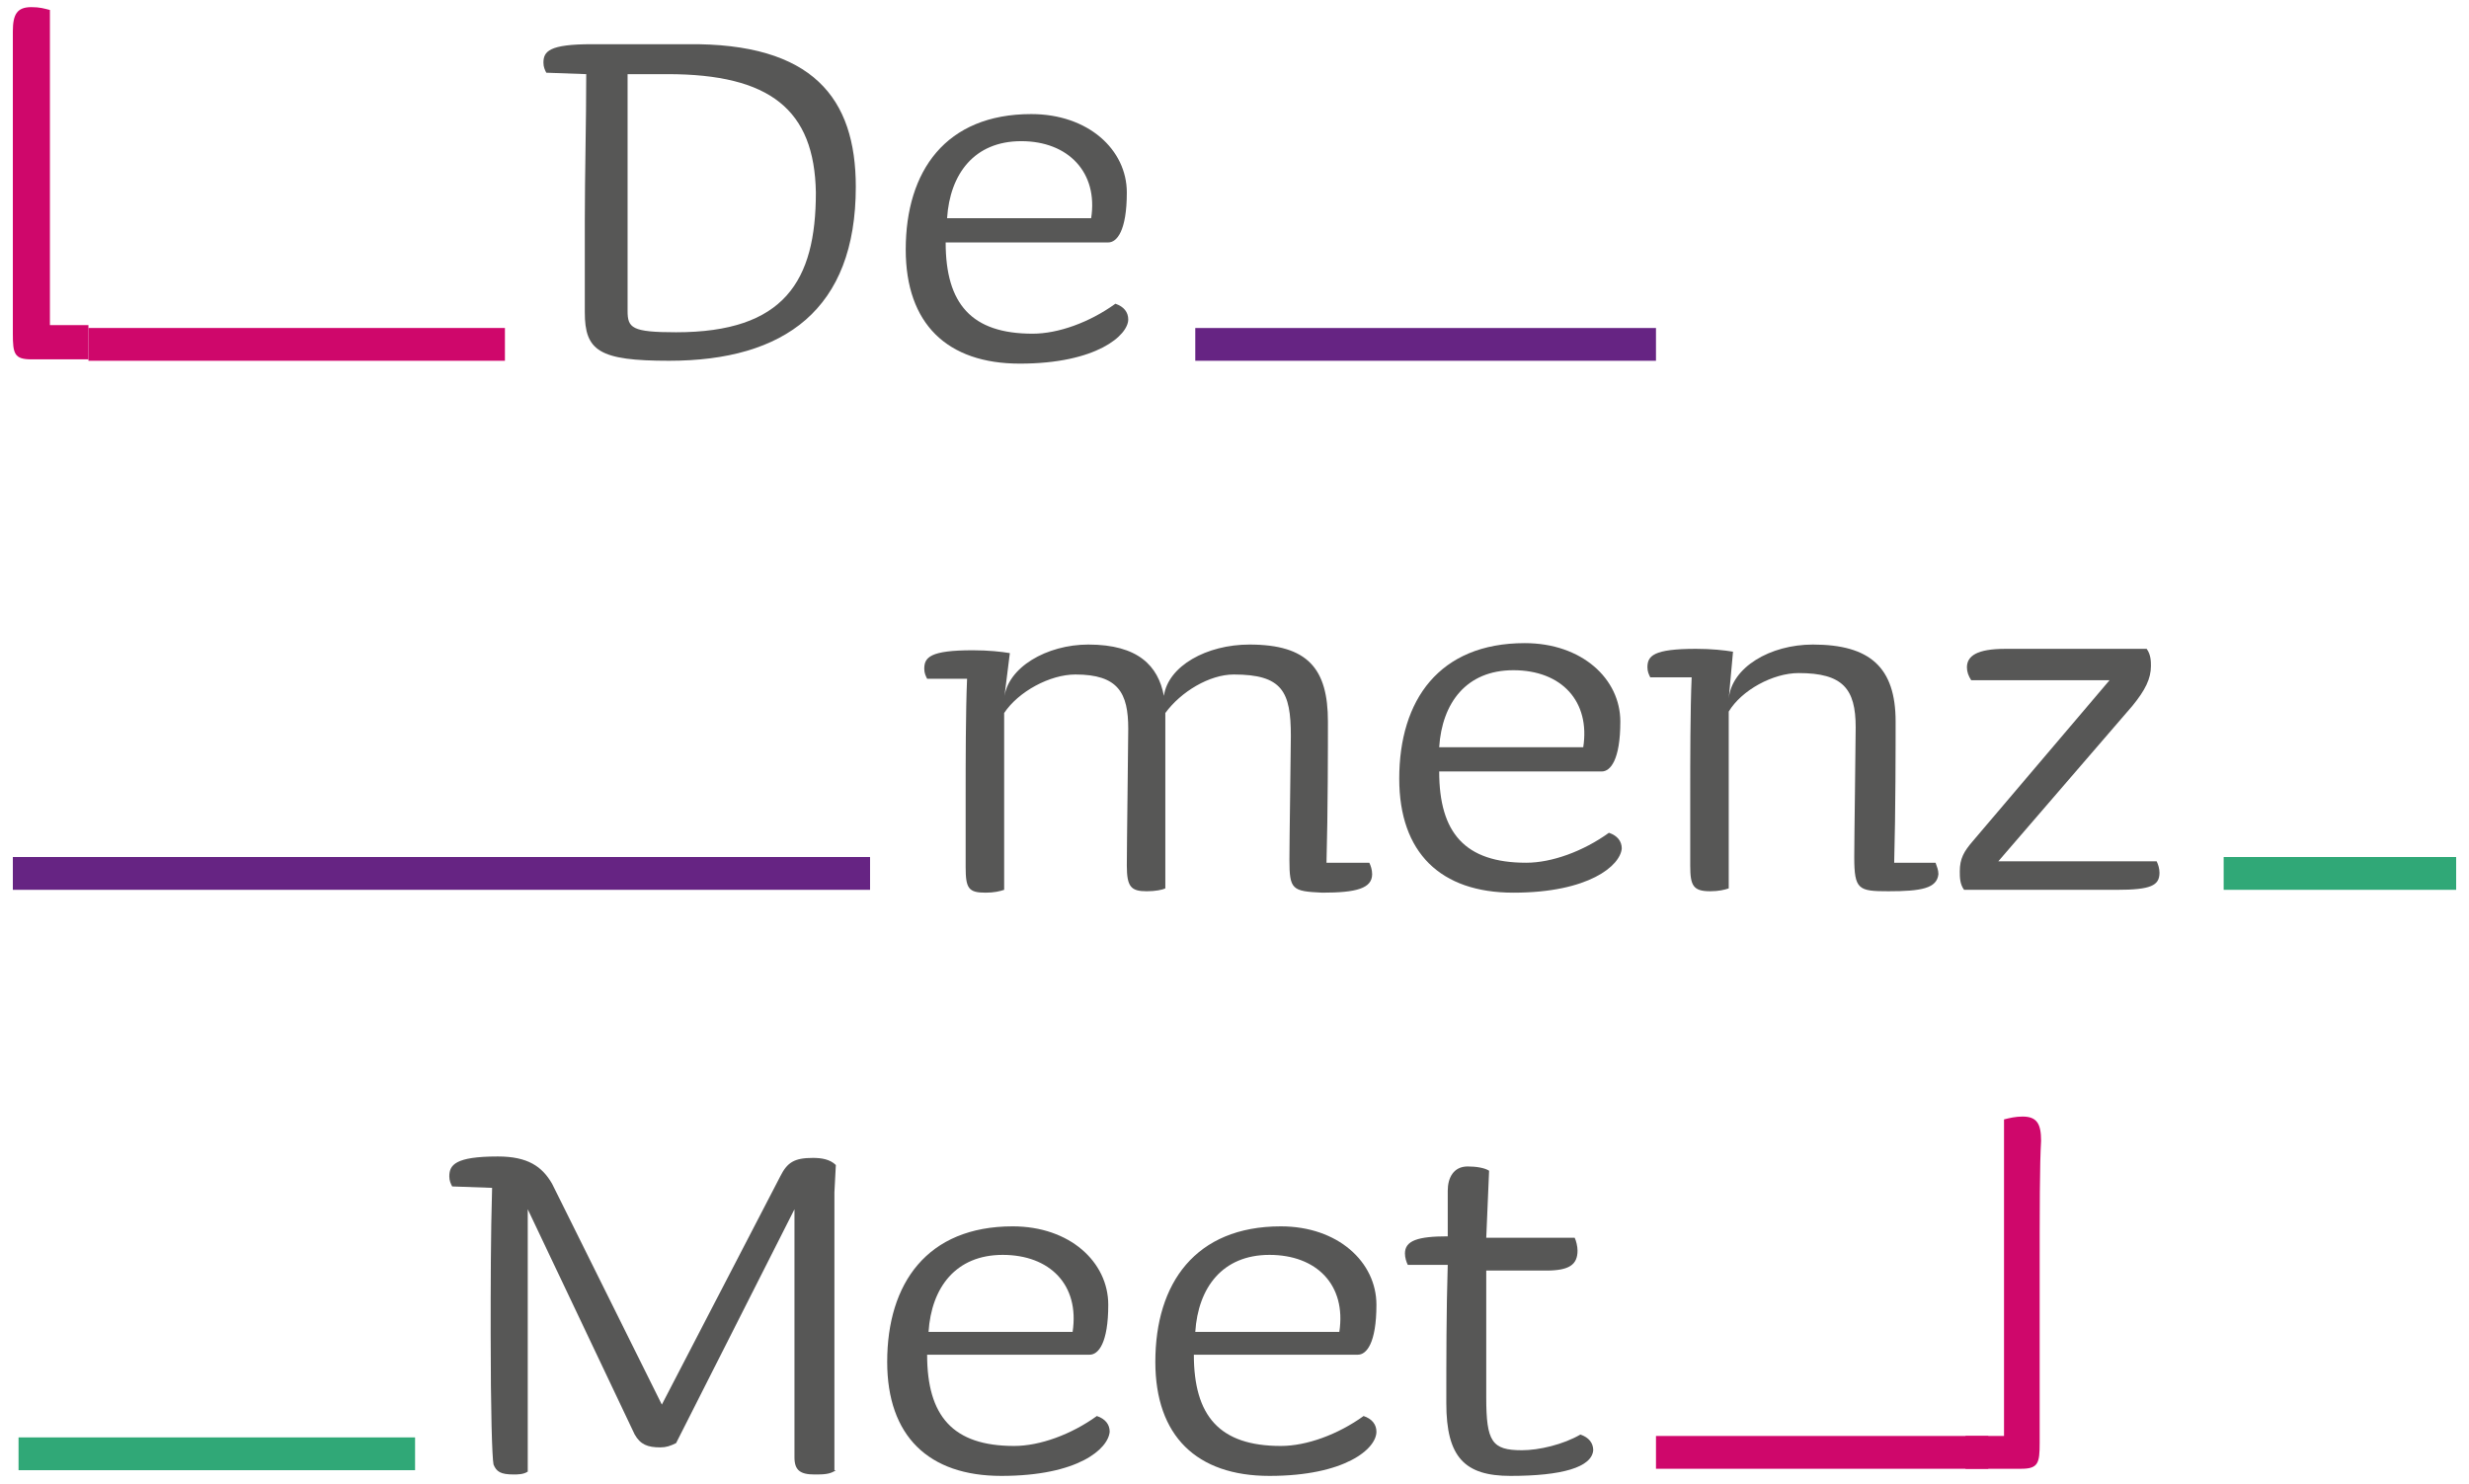
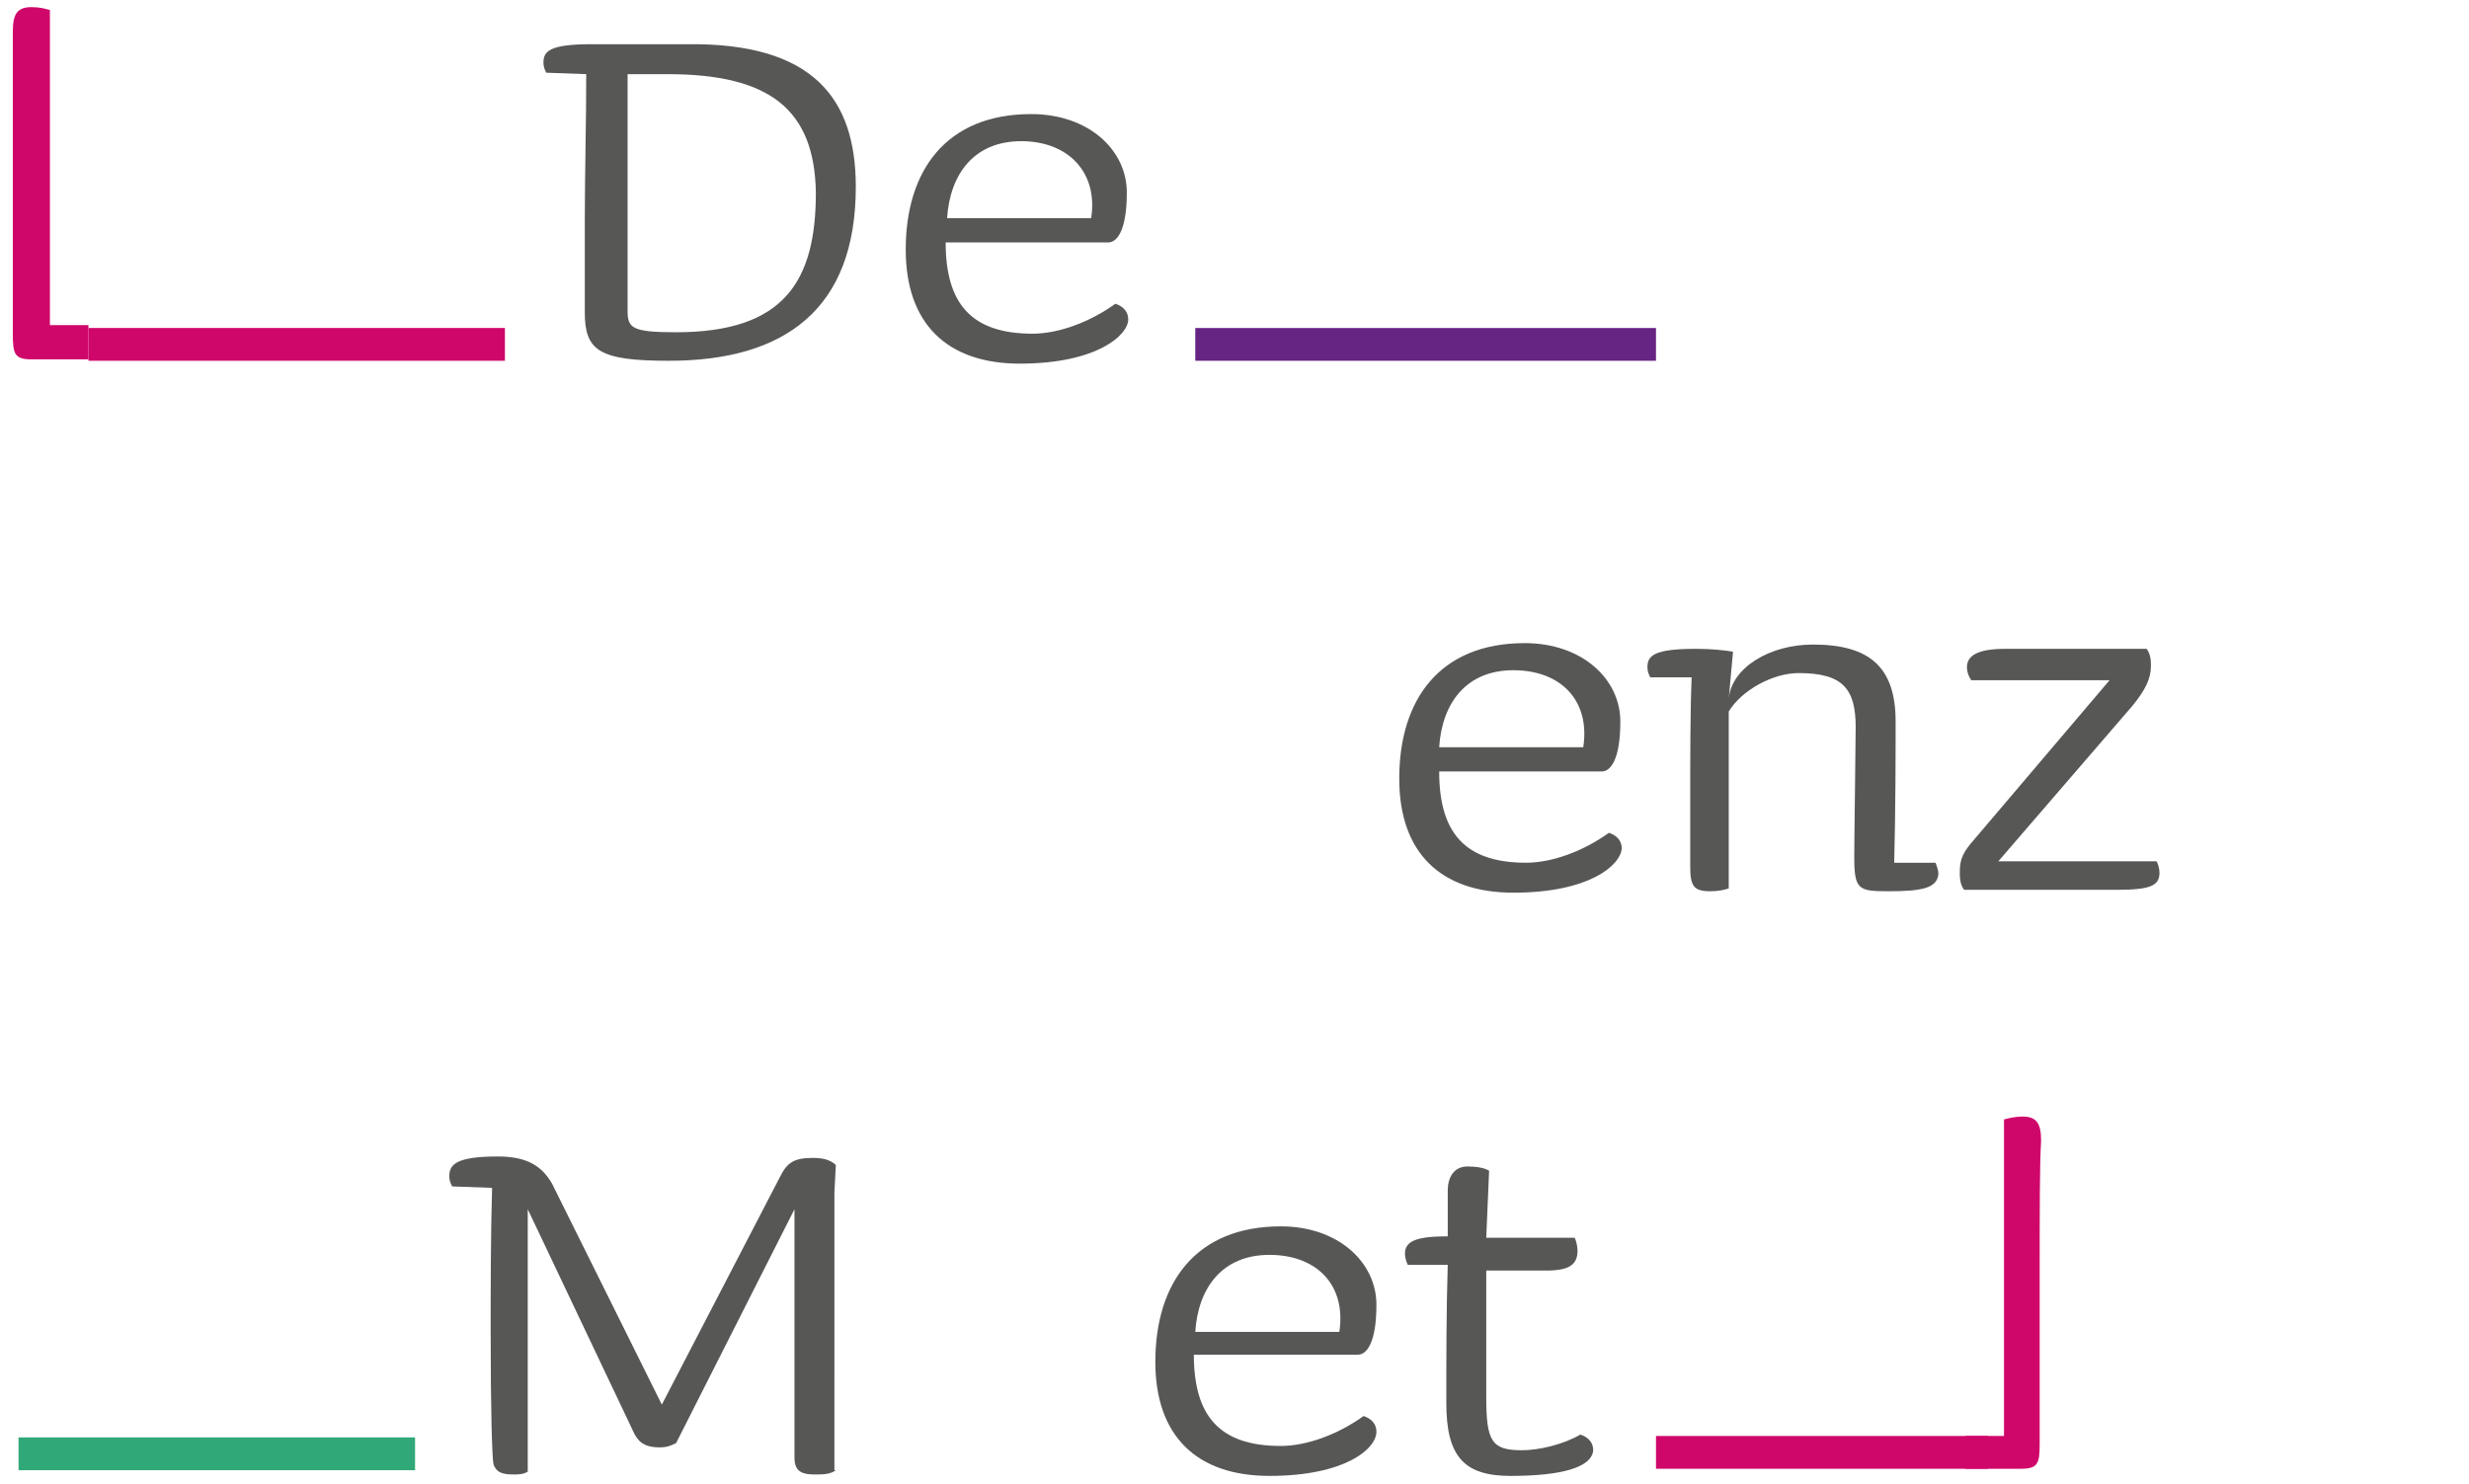
<svg xmlns="http://www.w3.org/2000/svg" version="1.1" id="Ebene_1" x="0px" y="0px" width="173.1px" height="104.1px" viewBox="0 0 173.1 104.1" style="enable-background:new 0 0 173.1 104.1;" xml:space="preserve">
  <style type="text/css">
	.st0{fill:#30A877;}
	.st1{fill:#CF076B;}
	.st2{fill:#662483;}
	.st3{fill:#575756;}
</style>
  <g>
    <path class="st0" d="M29.1,103.1H1.3v-2.3h27.8V103.1z" />
    <path class="st1" d="M139.4,103h-23.3v-2.3h23.3V103z" />
    <path class="st1" d="M6.2,22.9v2.3H2.2c-1.2,0-1.3-0.4-1.3-1.8l0-11.2c0-5.5,0-8.4,0-10c0-1.2,0.3-1.7,1.3-1.7   c0.6,0,0.9,0.1,1.3,0.2l0,2.2l0,6.4v13.5H6.2z" />
    <path class="st1" d="M35.3,25.3H6.2v-2.3h29.2V25.3z" />
    <path class="st2" d="M116.2,25.3H83.8v-2.3h32.3V25.3z" />
-     <path class="st2" d="M61,62.4H0.9v-2.3H61V62.4z" />
-     <path class="st0" d="M172.2,62.4h-16.3v-2.3h16.3V62.4z" />
    <path class="st1" d="M143,90l0,11.2c0,1.4-0.1,1.8-1.3,1.8h-3.9v-2.3h2.7V87.1l0-6.4l0-2.2c0.4-0.1,0.8-0.2,1.3-0.2   c1,0,1.3,0.5,1.3,1.7C143,81.7,143,84.5,143,90z" />
    <g>
      <path class="st3" d="M46.9,25.3c-4.9,0-5.9-0.7-5.9-3.4v-6.4c0-3.2,0.1-6.9,0.1-10.3l-2.8-0.1c-0.1-0.2-0.2-0.4-0.2-0.7    c0-0.8,0.4-1.3,3.4-1.3h6.7C57,3,60,6.9,60,13.1C60,21.7,55,25.3,46.9,25.3z M46.8,5.2c-0.9,0-1.5,0-2.8,0v16.6    c0,1.2,0.3,1.5,3.4,1.5c7.6,0,9.8-3.6,9.8-9.8C57.1,7.7,54,5.2,46.8,5.2z" />
      <path class="st3" d="M71.5,25.5c-5.1,0-8-2.8-8-8c0-5.5,2.8-9.5,8.8-9.5c4,0,6.7,2.5,6.7,5.5c0,2.7-0.7,3.5-1.3,3.5H66.3    c0,4.3,1.8,6.4,6.1,6.4c1.8,0,4-0.8,5.8-2.1c0.6,0.2,0.9,0.6,0.9,1.1C79.1,23.5,76.9,25.5,71.5,25.5z M71.6,9.9    c-3.3,0-5,2.3-5.2,5.4h10.1C77,12.1,74.9,9.9,71.6,9.9z" />
    </g>
    <g>
-       <path class="st3" d="M90.4,60.3c0-1.5,0.1-7.6,0.1-8.7c0-3.1-0.6-4.3-4-4.3c-1.7,0-3.7,1.2-4.8,2.7l0,12.3    c-0.2,0.1-0.7,0.2-1.3,0.2c-1.1,0-1.4-0.3-1.4-1.8c0-1.5,0.1-8.5,0.1-9.6c0-2.5-0.7-3.8-3.7-3.8c-1.8,0-4,1.2-5,2.7v12.4    c-0.3,0.1-0.7,0.2-1.3,0.2c-1.2,0-1.4-0.3-1.4-1.8v-4.9c0-2.4,0-6,0.1-8.3H65c-0.1-0.2-0.2-0.4-0.2-0.7c0-0.8,0.4-1.3,3.4-1.3    c1.1,0,2,0.1,2.6,0.2L70.4,49c0.2-2.2,3-3.8,5.9-3.8c3.5,0,4.9,1.5,5.3,3.6c0.3-2.1,3-3.6,6-3.6c4.1,0,5.5,1.7,5.5,5.4    c0,1.6,0,6.3-0.1,9.9h3c0.1,0.2,0.2,0.5,0.2,0.8c0,1-1.1,1.3-3.5,1.3C90.6,62.5,90.4,62.4,90.4,60.3z" />
      <path class="st3" d="M106.1,62.6c-5.1,0-8-2.8-8-8c0-5.5,2.8-9.5,8.8-9.5c4,0,6.7,2.5,6.7,5.5c0,2.7-0.7,3.5-1.3,3.5h-11.4    c0,4.3,1.8,6.4,6.1,6.4c1.8,0,4-0.8,5.8-2.1c0.6,0.2,0.9,0.6,0.9,1.1C113.6,60.7,111.4,62.6,106.1,62.6z M106.1,47    c-3.3,0-5,2.3-5.2,5.4H111C111.5,49.2,109.5,47,106.1,47z" />
      <path class="st3" d="M132.4,62.5c-2.1,0-2.4-0.1-2.4-2.4c0-1.3,0.1-8,0.1-9.1c0-2.7-0.9-3.8-4-3.8c-1.8,0-4,1.2-4.9,2.7v12.4    c-0.3,0.1-0.7,0.2-1.3,0.2c-1.2,0-1.4-0.4-1.4-1.8v-4.9c0-2.4,0-6,0.1-8.3h-2.9c-0.1-0.2-0.2-0.4-0.2-0.7c0-0.8,0.4-1.3,3.4-1.3    c1.1,0,2,0.1,2.6,0.2l-0.3,3.3c0.2-2.2,2.9-3.8,5.9-3.8c4,0,5.8,1.6,5.8,5.4c0,1.6,0,6.3-0.1,9.9h2.9c0.1,0.3,0.2,0.5,0.2,0.8    C135.8,62.3,134.7,62.5,132.4,62.5z" />
      <path class="st3" d="M148.4,62.4c0,0-5.7,0-9.5,0h-1.2c-0.3-0.4-0.3-0.9-0.3-1.3c0-0.9,0.3-1.4,0.9-2.1l9.6-11.3l-9.7,0    c-0.2-0.3-0.3-0.6-0.3-0.9c0-0.8,0.7-1.3,2.7-1.3l9.9,0c0.3,0.4,0.3,0.9,0.3,1.2c0,0.9-0.4,1.7-1.3,2.8l-9.4,10.9l11.1,0    c0.1,0.2,0.2,0.5,0.2,0.8C151.4,62.1,150.8,62.4,148.4,62.4z" />
    </g>
    <g>
      <path class="st3" d="M58.6,103.1c-0.4,0.3-0.9,0.3-1.5,0.3c-1,0-1.4-0.3-1.4-1.2V84.8l-8.3,16.4c-0.4,0.2-0.7,0.3-1.1,0.3    c-0.9,0-1.4-0.2-1.8-0.9l-7.5-15.8v18.4c-0.3,0.2-0.7,0.2-1,0.2c-0.9,0-1.2-0.2-1.4-0.7c-0.1-0.5-0.2-3.7-0.2-9.2    c0-3.2,0-6.8,0.1-10.2l-2.8-0.1c-0.1-0.2-0.2-0.4-0.2-0.7c0-0.8,0.4-1.4,3.4-1.4c2.1,0,3.1,0.7,3.8,1.9l7.7,15.5l8.3-16    c0.5-1,1-1.3,2.3-1.3c0.6,0,1.2,0.1,1.6,0.5l-0.1,1.9V103.1z" />
-       <path class="st3" d="M70.2,103.5c-5.1,0-8-2.8-8-8C62.2,90,65,86,71,86c4,0,6.7,2.5,6.7,5.5c0,2.7-0.7,3.5-1.3,3.5H65    c0,4.3,1.8,6.4,6.1,6.4c1.8,0,4-0.8,5.8-2.1c0.6,0.2,0.9,0.6,0.9,1.1C77.7,101.6,75.6,103.5,70.2,103.5z M70.3,88    c-3.3,0-5,2.3-5.2,5.4h10.1C75.7,90.1,73.6,88,70.3,88z" />
      <path class="st3" d="M89,103.5c-5.1,0-8-2.8-8-8c0-5.5,2.8-9.5,8.8-9.5c4,0,6.7,2.5,6.7,5.5c0,2.7-0.7,3.5-1.3,3.5H83.7    c0,4.3,1.8,6.4,6.1,6.4c1.8,0,4-0.8,5.8-2.1c0.6,0.2,0.9,0.6,0.9,1.1C96.5,101.6,94.3,103.5,89,103.5z M89,88    c-3.3,0-5,2.3-5.2,5.4h10.1C94.4,90.1,92.3,88,89,88z" />
      <path class="st3" d="M105.9,103.5c-3.2,0-4.5-1.3-4.5-5.1c0-3,0-6.5,0.1-9.7l-2.8,0c-0.1-0.2-0.2-0.5-0.2-0.8c0-0.9,0.9-1.2,3-1.2    l0-3.2c0-0.9,0.4-1.7,1.4-1.7c0.6,0,1.2,0.1,1.5,0.3l-0.2,4.7l6.2,0c0.1,0.2,0.2,0.6,0.2,0.9c0,1-0.6,1.4-2.2,1.4    c-0.9,0-2.5,0-4.2,0v8.9c0,3.1,0.4,3.7,2.5,3.7c1.2,0,2.9-0.4,4.1-1.1c0.6,0.2,0.9,0.6,0.9,1.1    C111.6,102.9,109.5,103.5,105.9,103.5z" />
    </g>
  </g>
</svg>